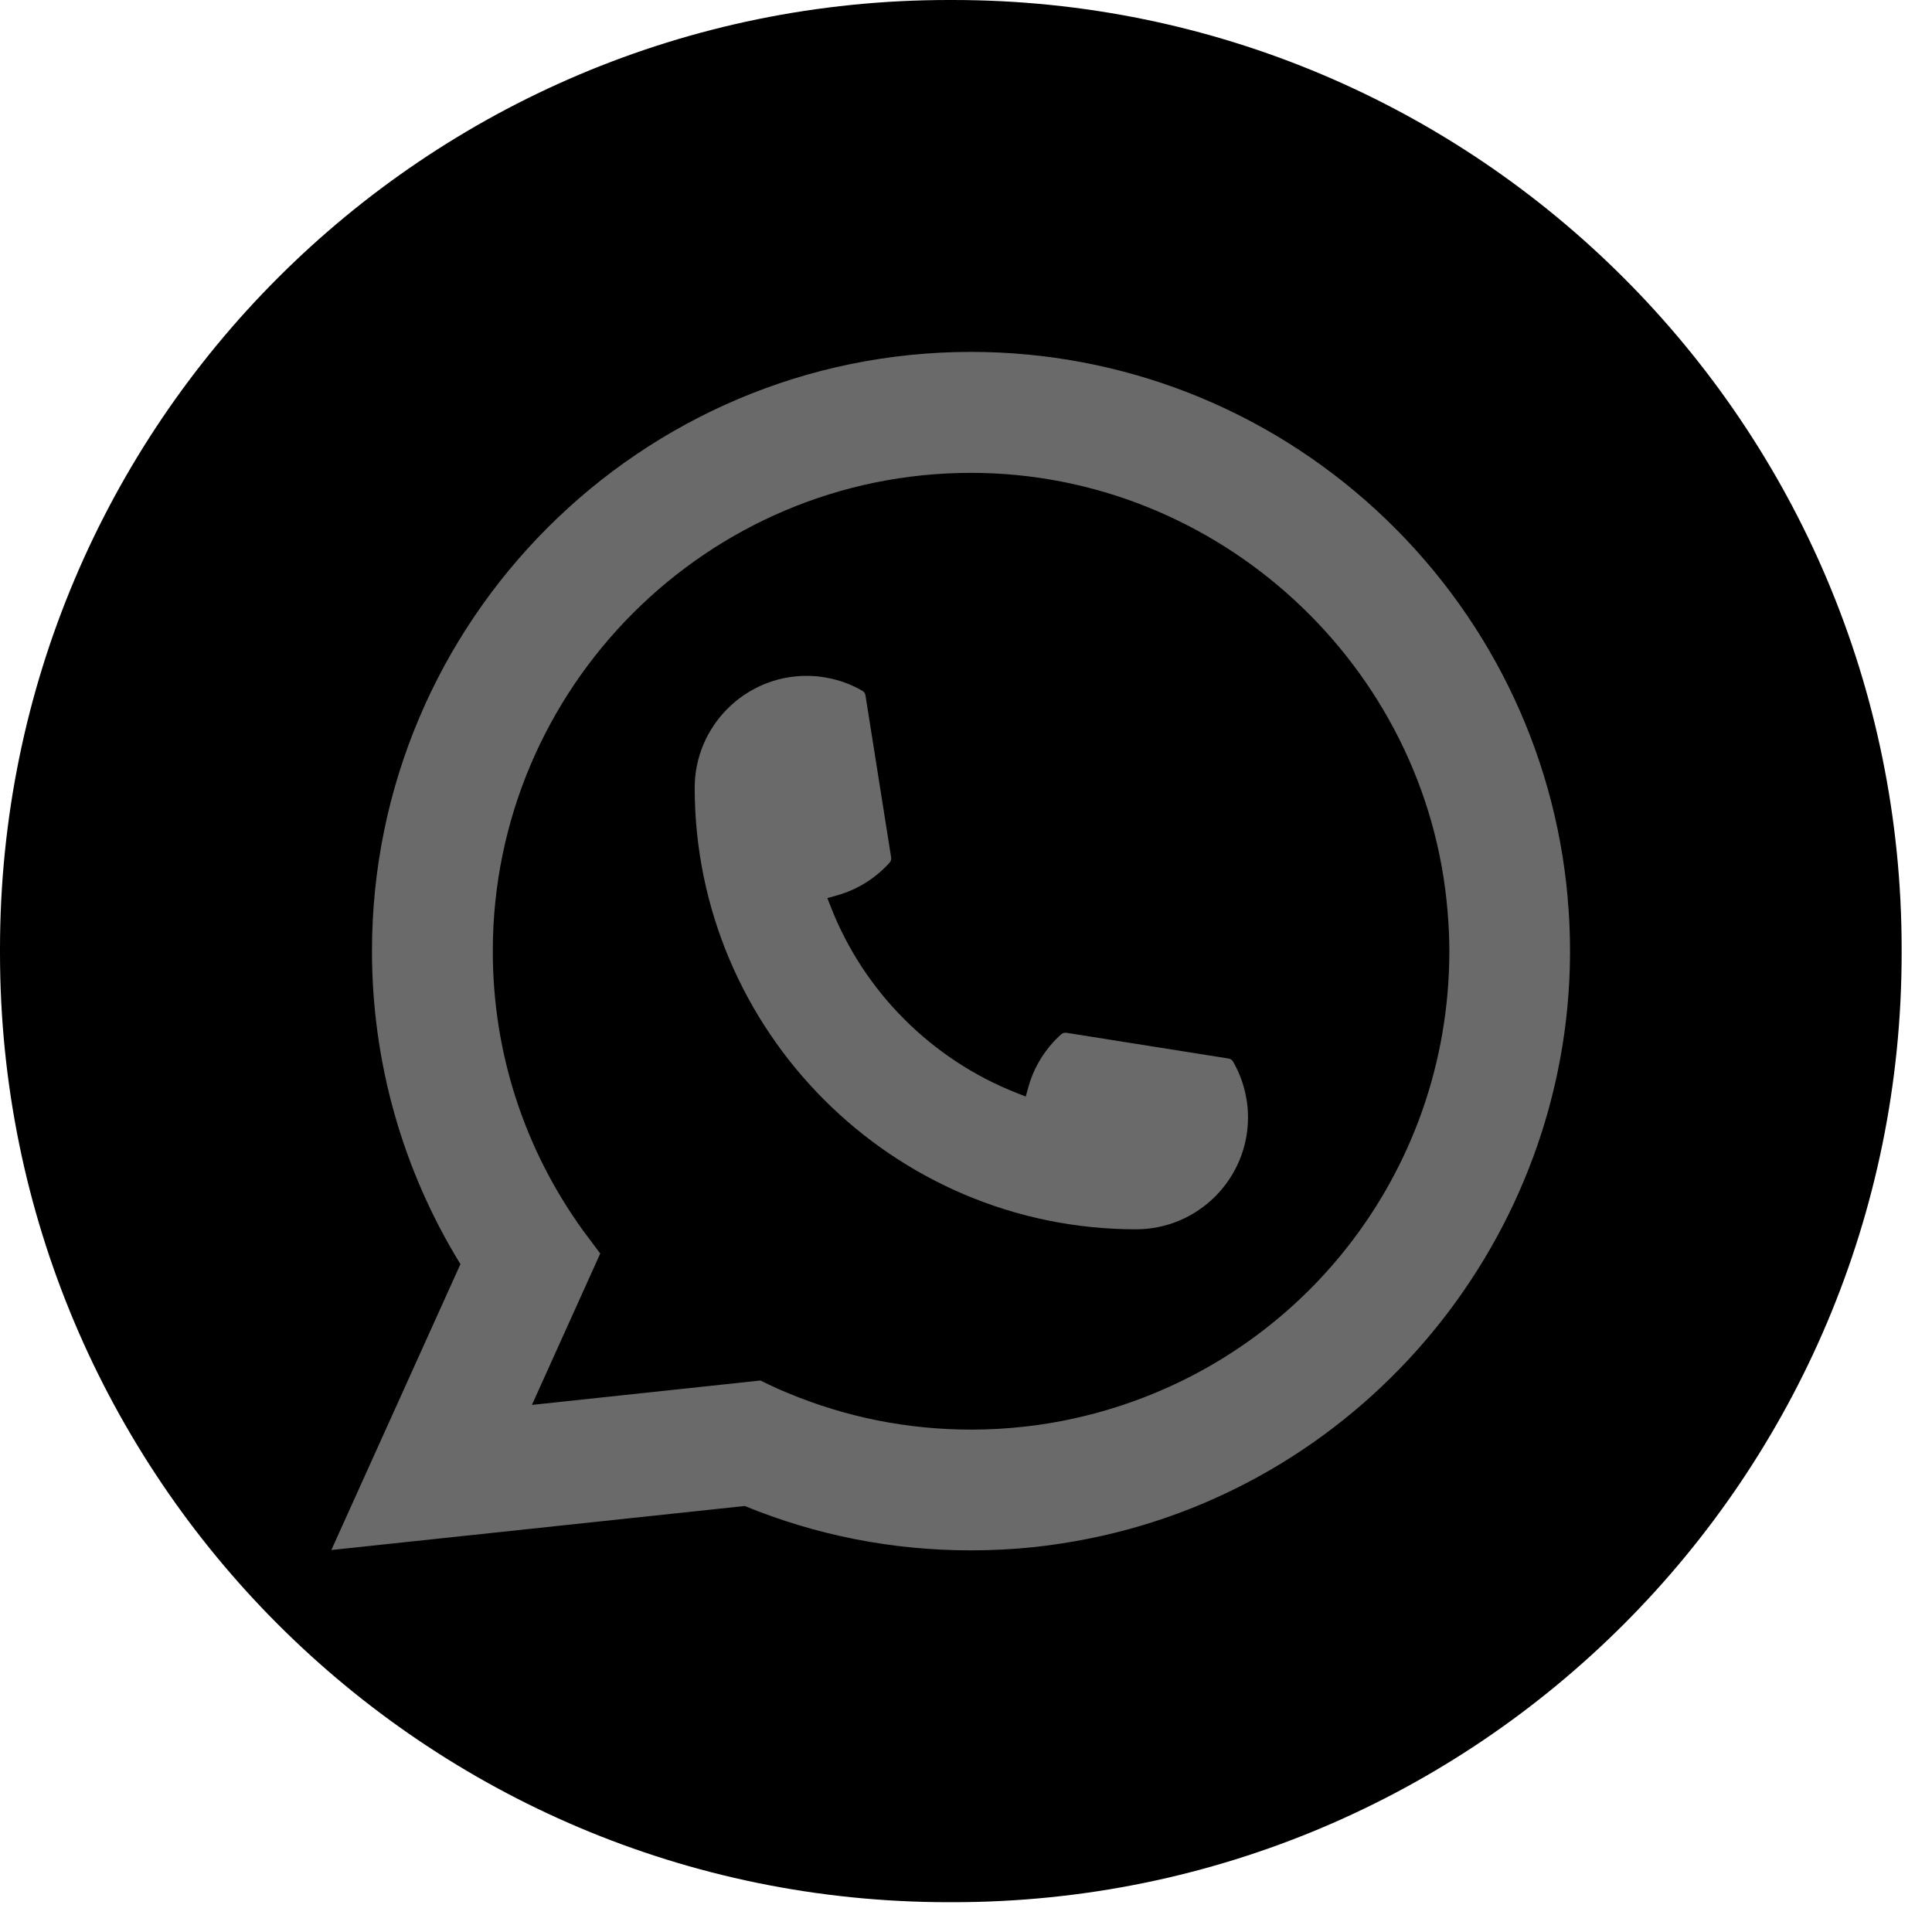
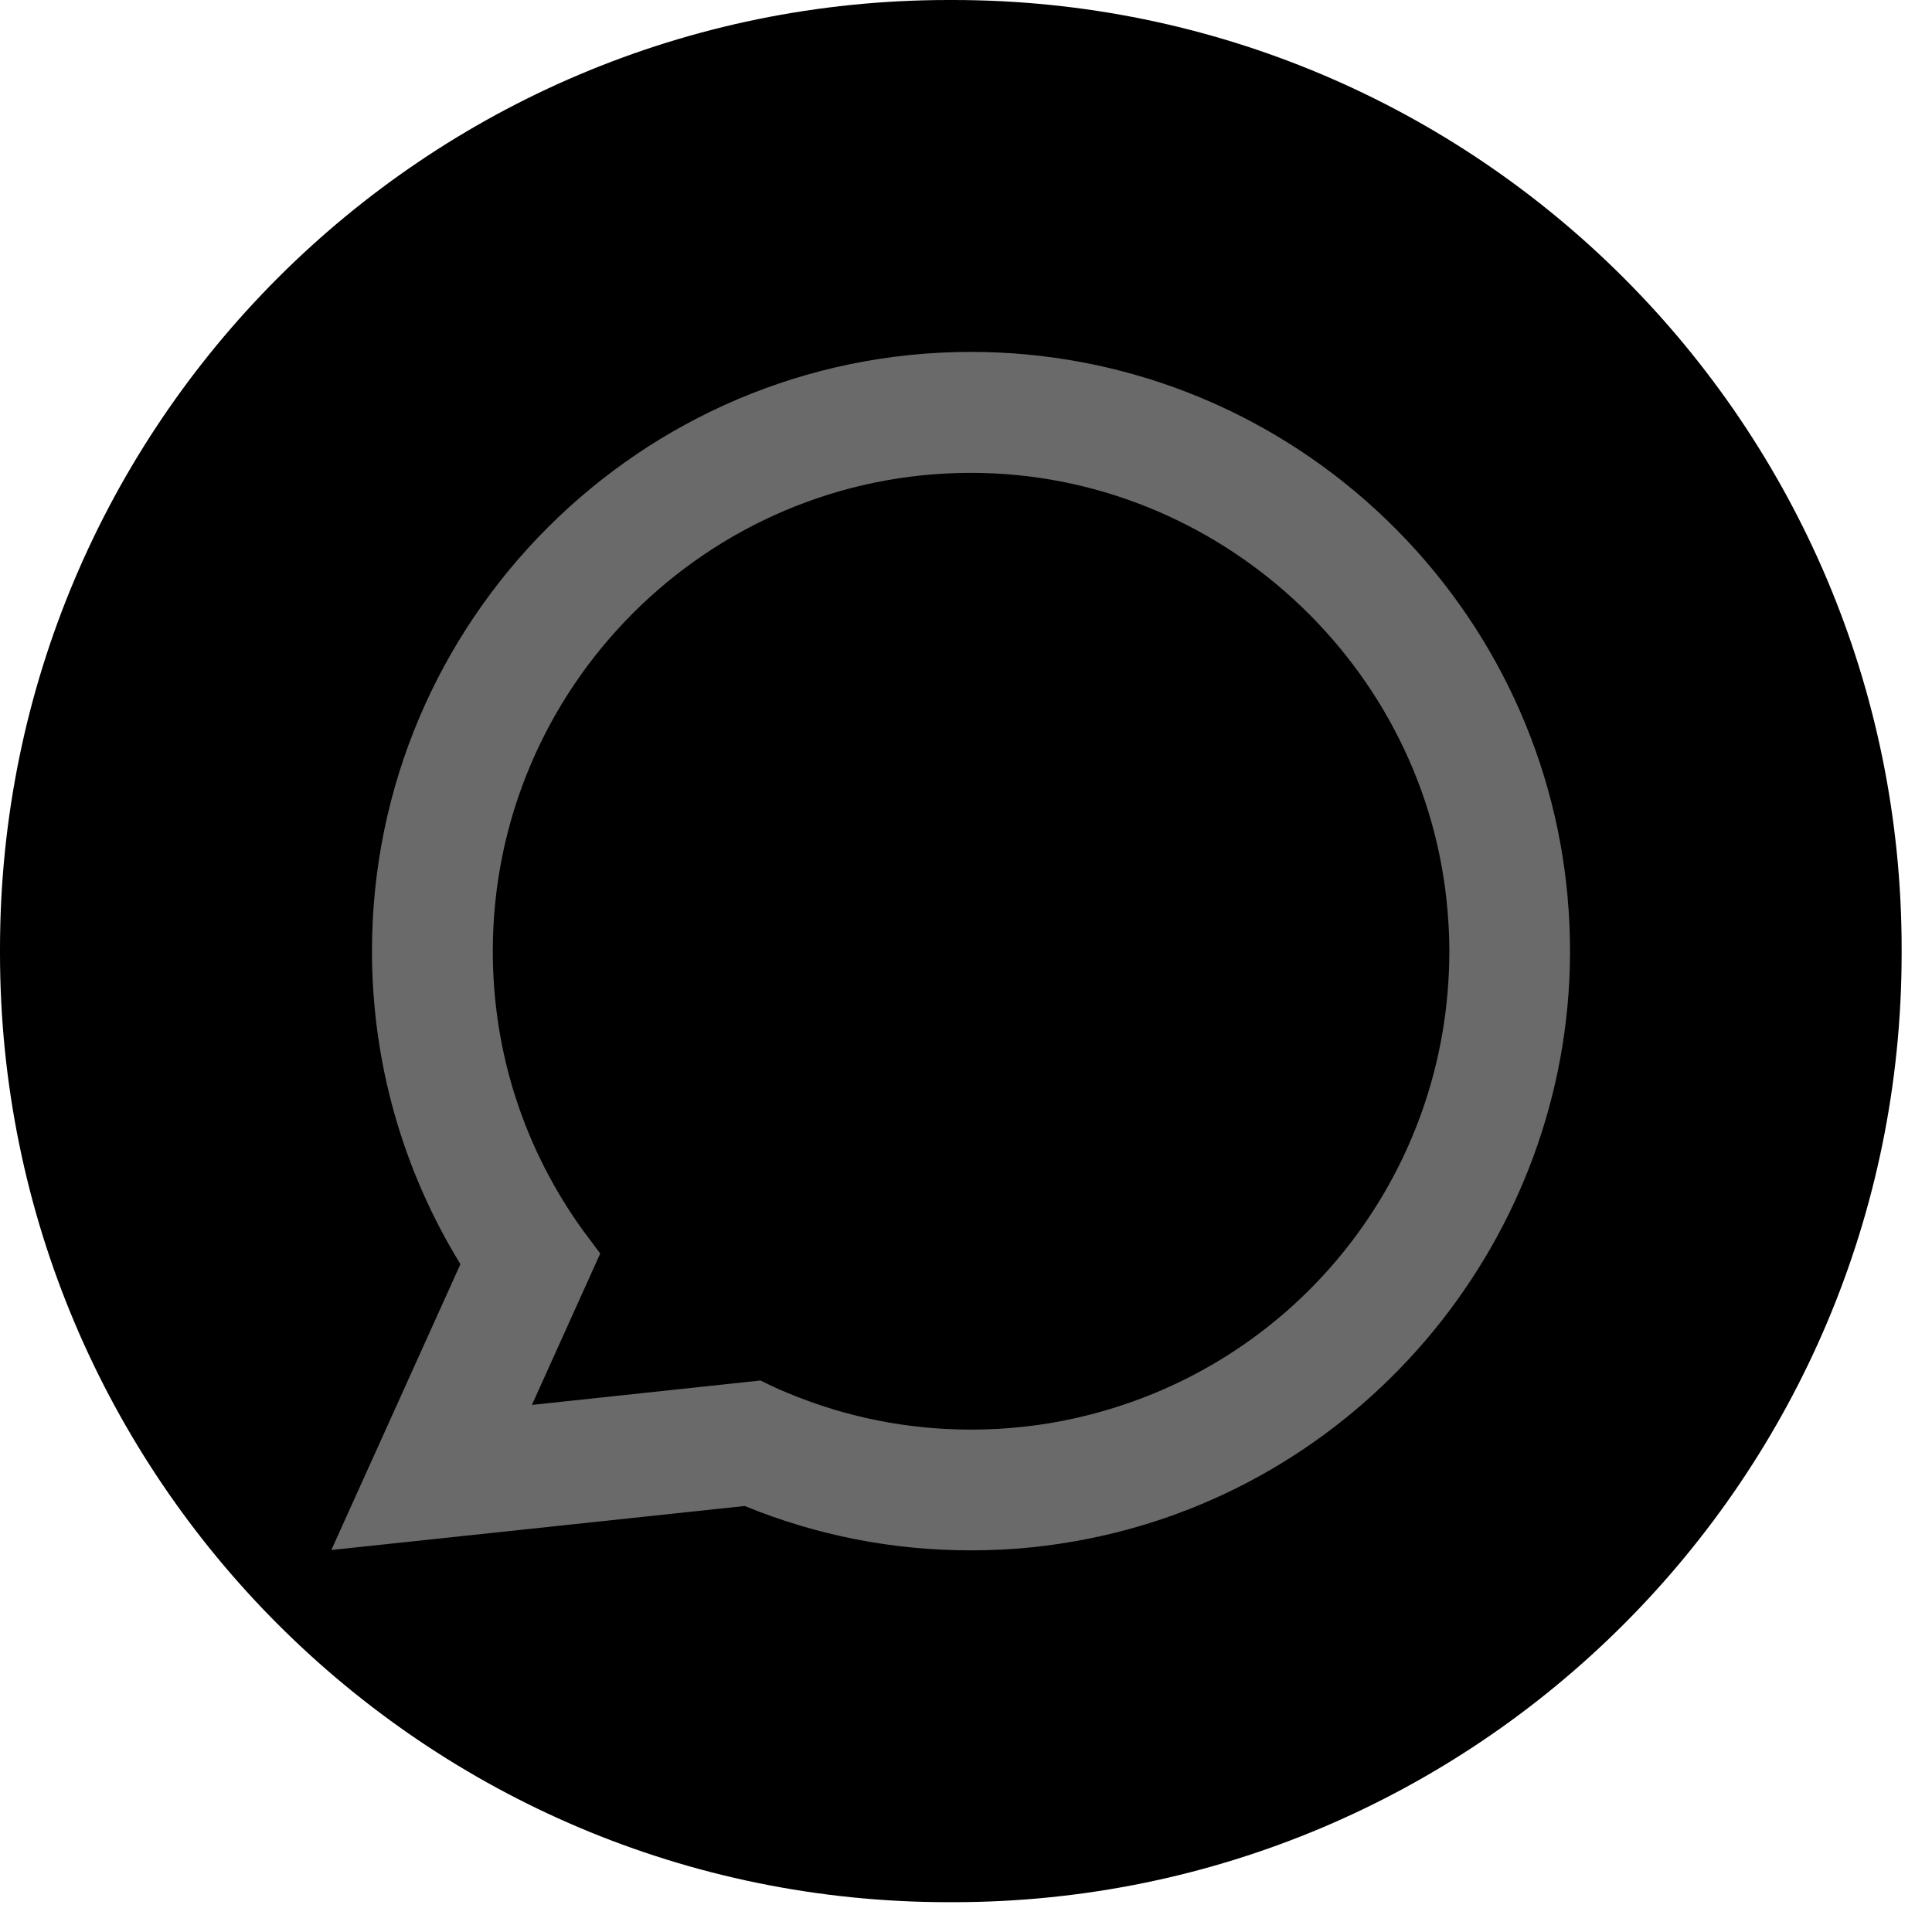
<svg xmlns="http://www.w3.org/2000/svg" width="28" height="28" viewBox="0 0 28 28" fill="none">
  <g id="Group">
    <path id="Vector" d="M13.811 0H13.748C6.155 0 0 6.157 0 13.752V13.815C0 21.411 6.155 27.568 13.748 27.568H13.811C21.404 27.568 27.56 21.411 27.56 13.815V13.752C27.56 6.157 21.404 0 13.811 0Z" fill="black" />
    <g id="Group_2">
-       <path id="Vector_2" d="M16.465 17.816C12.938 17.816 10.069 14.944 10.068 11.416C10.069 10.522 10.797 9.795 11.689 9.795C11.781 9.795 11.871 9.802 11.958 9.818C12.149 9.85 12.331 9.914 12.498 10.012C12.522 10.027 12.539 10.05 12.543 10.077L12.915 12.427C12.92 12.455 12.911 12.482 12.893 12.502C12.687 12.73 12.425 12.894 12.132 12.976L11.991 13.016L12.044 13.152C12.525 14.377 13.504 15.355 14.729 15.838L14.866 15.892L14.905 15.751C14.987 15.458 15.151 15.196 15.379 14.99C15.396 14.975 15.418 14.967 15.44 14.967C15.445 14.967 15.45 14.967 15.456 14.968L17.805 15.341C17.833 15.345 17.856 15.361 17.87 15.385C17.967 15.552 18.032 15.735 18.064 15.926C18.08 16.011 18.087 16.101 18.087 16.194C18.087 17.088 17.36 17.815 16.465 17.816Z" fill="#6A6A6A" />
      <path id="Vector_3" d="M22.72 13.01C22.53 10.86 21.545 8.865 19.947 7.394C18.34 5.915 16.254 5.1 14.073 5.1C9.286 5.1 5.391 8.996 5.391 13.784C5.391 15.392 5.834 16.957 6.673 18.321L4.802 22.464L10.793 21.826C11.835 22.253 12.937 22.469 14.072 22.469C14.37 22.469 14.676 22.454 14.983 22.422C15.254 22.393 15.527 22.35 15.795 22.296C19.804 21.486 22.731 17.927 22.754 13.831V13.784C22.754 13.524 22.743 13.263 22.719 13.01H22.72ZM11.024 20.007L7.709 20.361L8.699 18.167L8.501 17.902C8.486 17.882 8.472 17.863 8.455 17.841C7.596 16.654 7.142 15.252 7.142 13.785C7.142 9.963 10.251 6.853 14.073 6.853C17.653 6.853 20.688 9.647 20.98 13.214C20.996 13.405 21.005 13.597 21.005 13.786C21.005 13.84 21.004 13.893 21.003 13.95C20.929 17.148 18.696 19.864 15.571 20.556C15.333 20.609 15.089 20.65 14.845 20.676C14.592 20.705 14.333 20.719 14.075 20.719C13.157 20.719 12.264 20.541 11.421 20.19C11.328 20.152 11.236 20.112 11.15 20.07L11.025 20.009L11.024 20.007Z" fill="#6A6A6A" />
    </g>
  </g>
</svg>